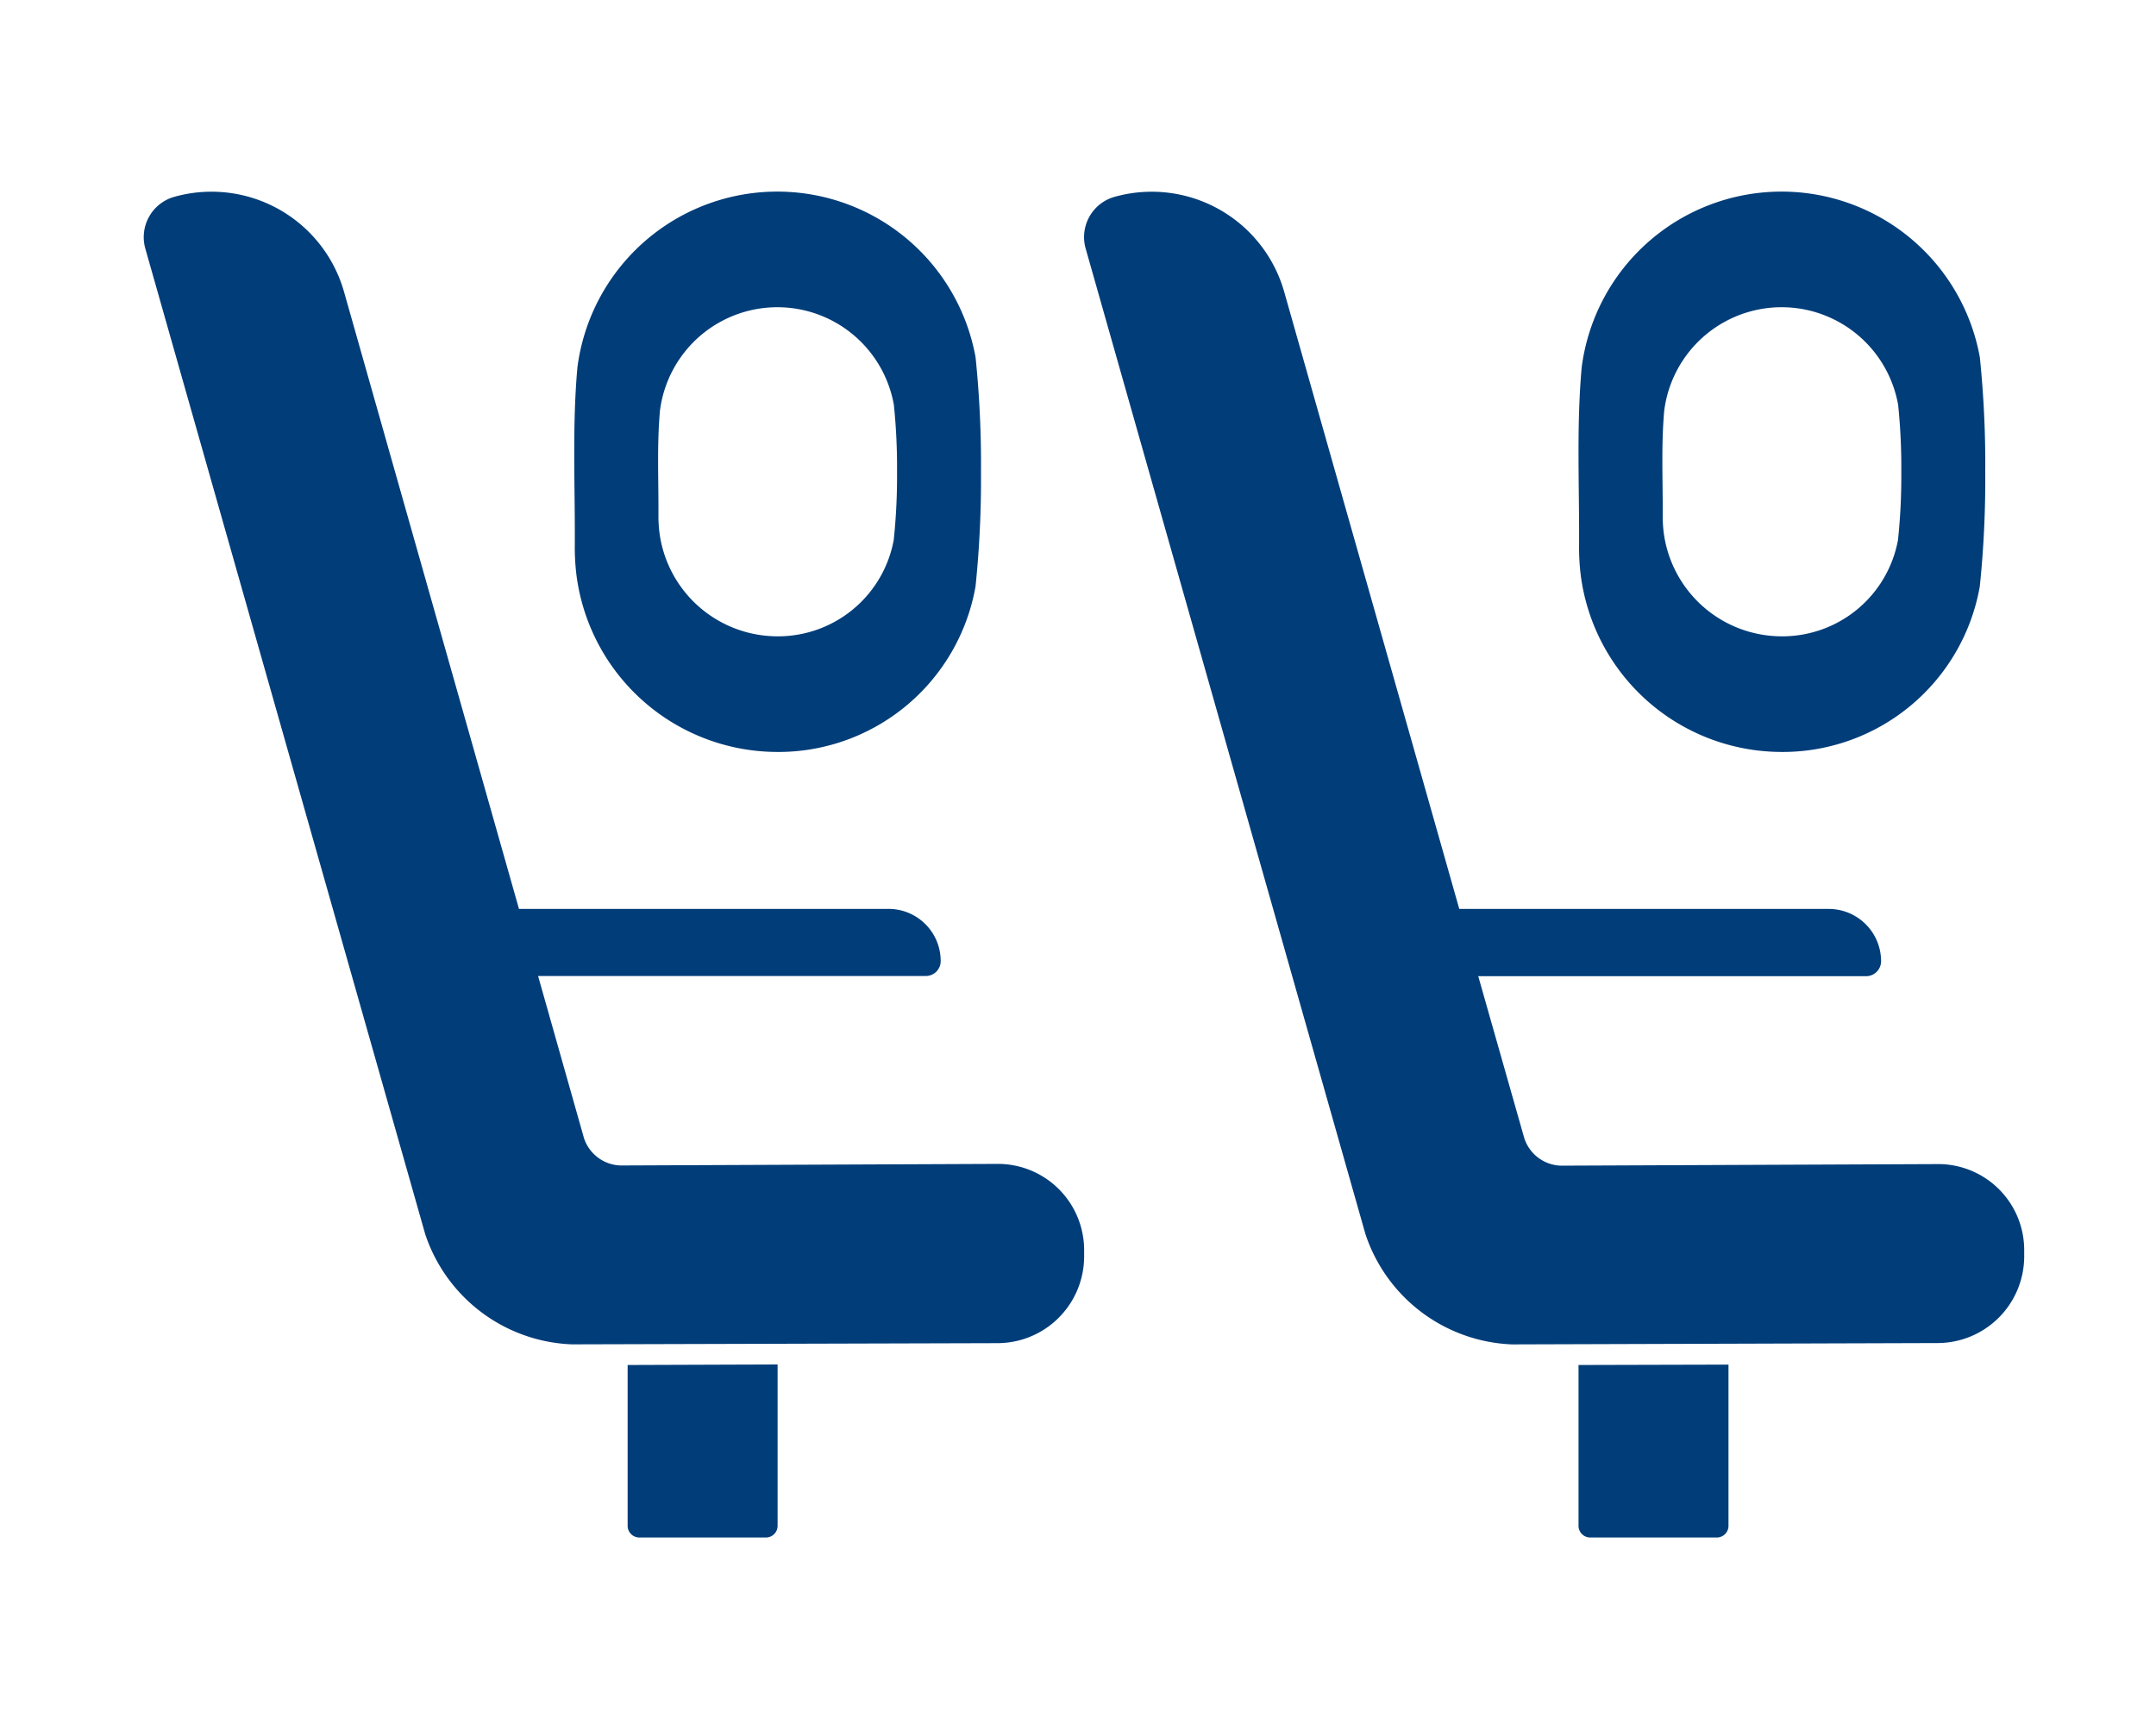
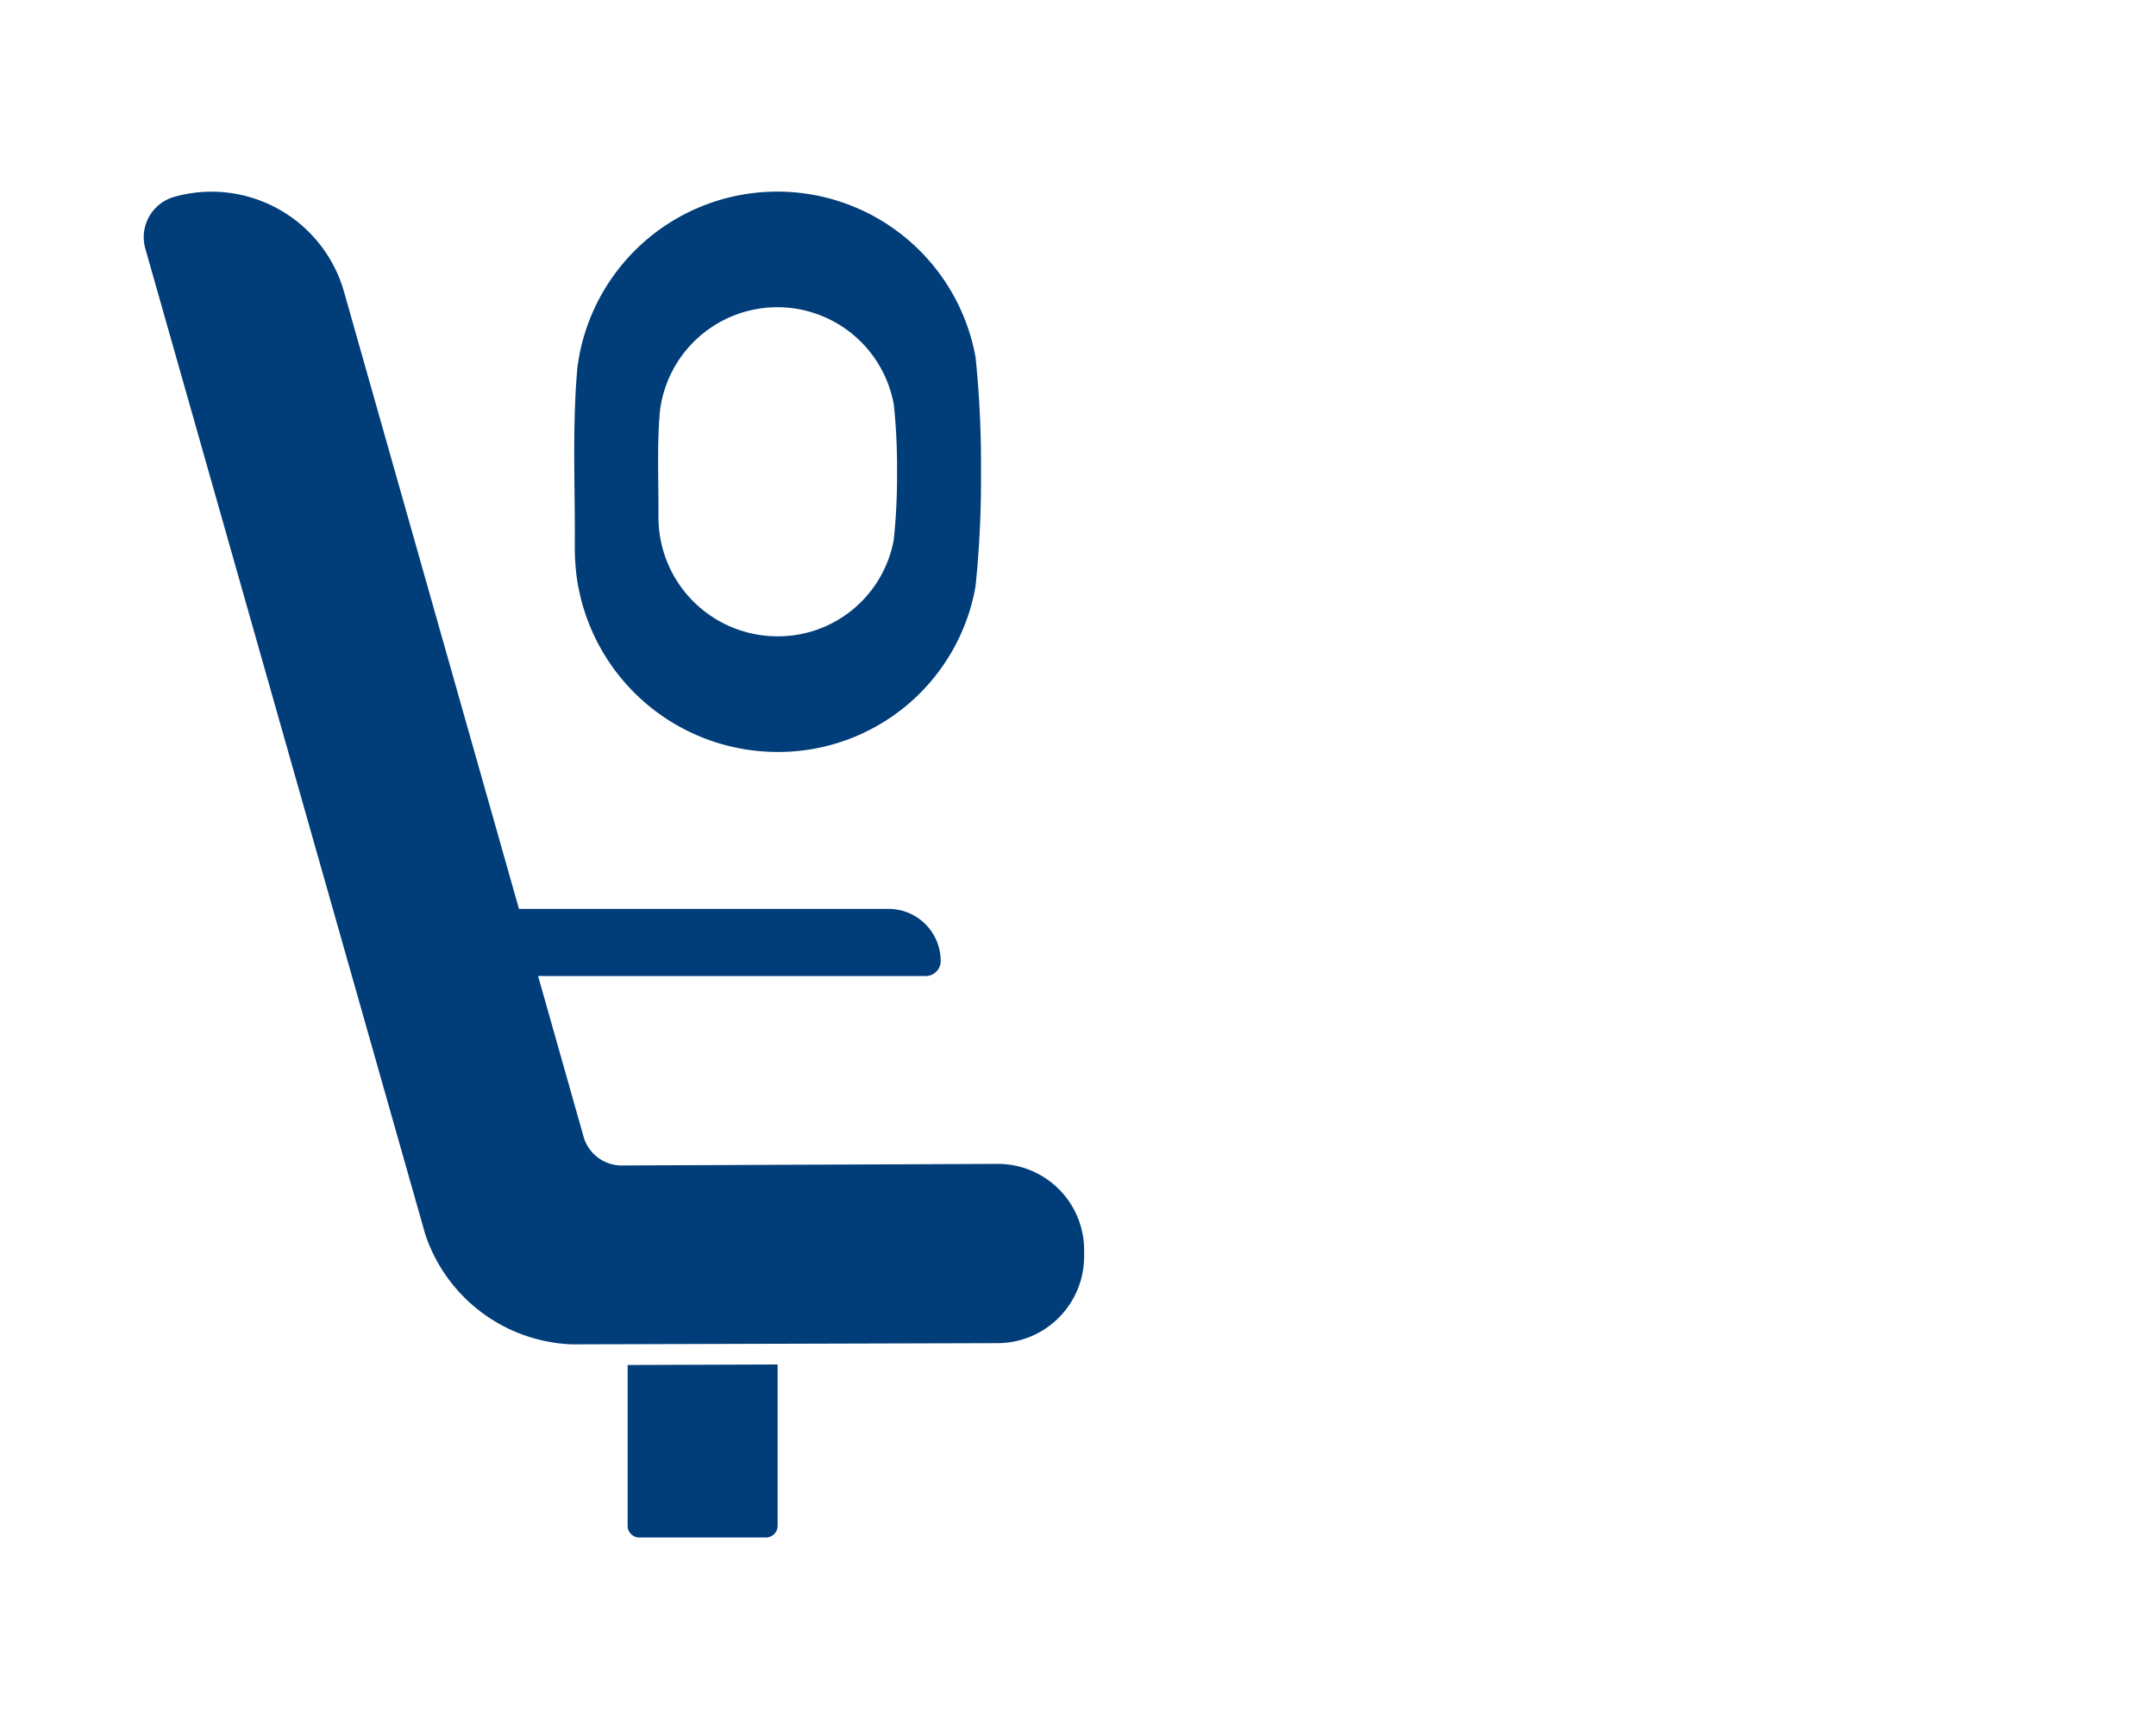
<svg xmlns="http://www.w3.org/2000/svg" width="45" height="36" viewBox="0 0 45 36">
  <g id="Group_40655" data-name="Group 40655" transform="translate(-149 -125)">
    <g id="Group_40636" data-name="Group 40636" transform="translate(148.674 124.675)">
      <g id="Group_39956" data-name="Group 39956" transform="translate(0.326 -0.045)">
        <g id="Group_40656" data-name="Group 40656" transform="translate(0 0.37)">
          <rect id="Rectangle_589" data-name="Rectangle 589" width="45" height="36" transform="translate(0 0)" fill="#fff" opacity="0" />
        </g>
      </g>
    </g>
    <g id="Group_40653" data-name="Group 40653" transform="translate(152.002 129)">
      <g id="Group_40654" data-name="Group 40654" transform="translate(-0.002 0)">
        <path id="Path_78827" data-name="Path 78827" d="M7.086.11a2.875,2.875,0,0,1,3.549,1.974l3.653,12.884H22a1.089,1.089,0,0,1,1.09,1.09.311.311,0,0,1-.311.311H14.687l.958,3.384a.831.831,0,0,0,.76.57l7.879-.033a1.8,1.8,0,0,1,1.8,1.792v.143a1.811,1.811,0,0,1-1.8,1.806l-8.892.025a3.361,3.361,0,0,1-3.061-2.3L6.488,1.184A.875.875,0,0,1,7.086.11" transform="translate(-6.456 0)" fill="#003d79" />
-         <path id="Path_78828" data-name="Path 78828" d="M.033,1.184A.873.873,0,0,1,.63.11,2.874,2.874,0,0,1,4.176,2.084L7.832,14.969h7.714a1.093,1.093,0,0,1,1.09,1.09.314.314,0,0,1-.317.314H8.228l.961,3.381a.832.832,0,0,0,.76.573l7.874-.033a1.794,1.794,0,0,1,1.8,1.789v.146a1.811,1.811,0,0,1-1.8,1.8l-8.89.028a3.362,3.362,0,0,1-3.059-2.3Z" transform="translate(19.626 0)" fill="#003d79" />
        <path id="Path_78829" data-name="Path 78829" d="M11.909,12.258a.244.244,0,0,1-.242.242H9.021a.244.244,0,0,1-.242-.242V8.9l3.13-.011Z" transform="translate(1.321 15.587)" fill="#003d79" />
-         <path id="Path_78830" data-name="Path 78830" d="M5.372,12.258a.244.244,0,0,1-.242.242H2.484a.244.244,0,0,1-.242-.242V8.9l3.13-.008Z" transform="translate(27.705 15.587)" fill="#003d79" />
-         <path id="Path_78812" data-name="Path 78812" d="M677.876,3.464a4.206,4.206,0,0,0-8.312.2c-.112,1.241-.046,2.5-.055,3.749a4.745,4.745,0,0,0,.039.619,4.232,4.232,0,0,0,4.041,3.656,4.181,4.181,0,0,0,4.284-3.45,21.638,21.638,0,0,0,.114-2.387,21.71,21.71,0,0,0-.112-2.388M676.169,7.25a2.456,2.456,0,0,1-2.517,2.026,2.486,2.486,0,0,1-2.374-2.147,2.824,2.824,0,0,1-.023-.363c.005-.734-.034-1.473.032-2.2a2.47,2.47,0,0,1,4.882-.118,12.715,12.715,0,0,1,.066,1.4,12.687,12.687,0,0,1-.067,1.4" transform="translate(-639.551 0.002)" fill="#003d79" />
        <path id="Path_78831" data-name="Path 78831" d="M677.876,3.464a4.206,4.206,0,0,0-8.312.2c-.112,1.241-.046,2.5-.055,3.749a4.745,4.745,0,0,0,.039.619,4.232,4.232,0,0,0,4.041,3.656,4.181,4.181,0,0,0,4.284-3.45,21.638,21.638,0,0,0,.114-2.387,21.71,21.71,0,0,0-.112-2.388M676.169,7.25a2.456,2.456,0,0,1-2.517,2.026,2.486,2.486,0,0,1-2.374-2.147,2.824,2.824,0,0,1-.023-.363c.005-.734-.034-1.473.032-2.2a2.47,2.47,0,0,1,4.882-.118,12.715,12.715,0,0,1,.066,1.4,12.687,12.687,0,0,1-.067,1.4" transform="translate(-660.512 0.002)" fill="#003d79" />
      </g>
    </g>
  </g>
</svg>